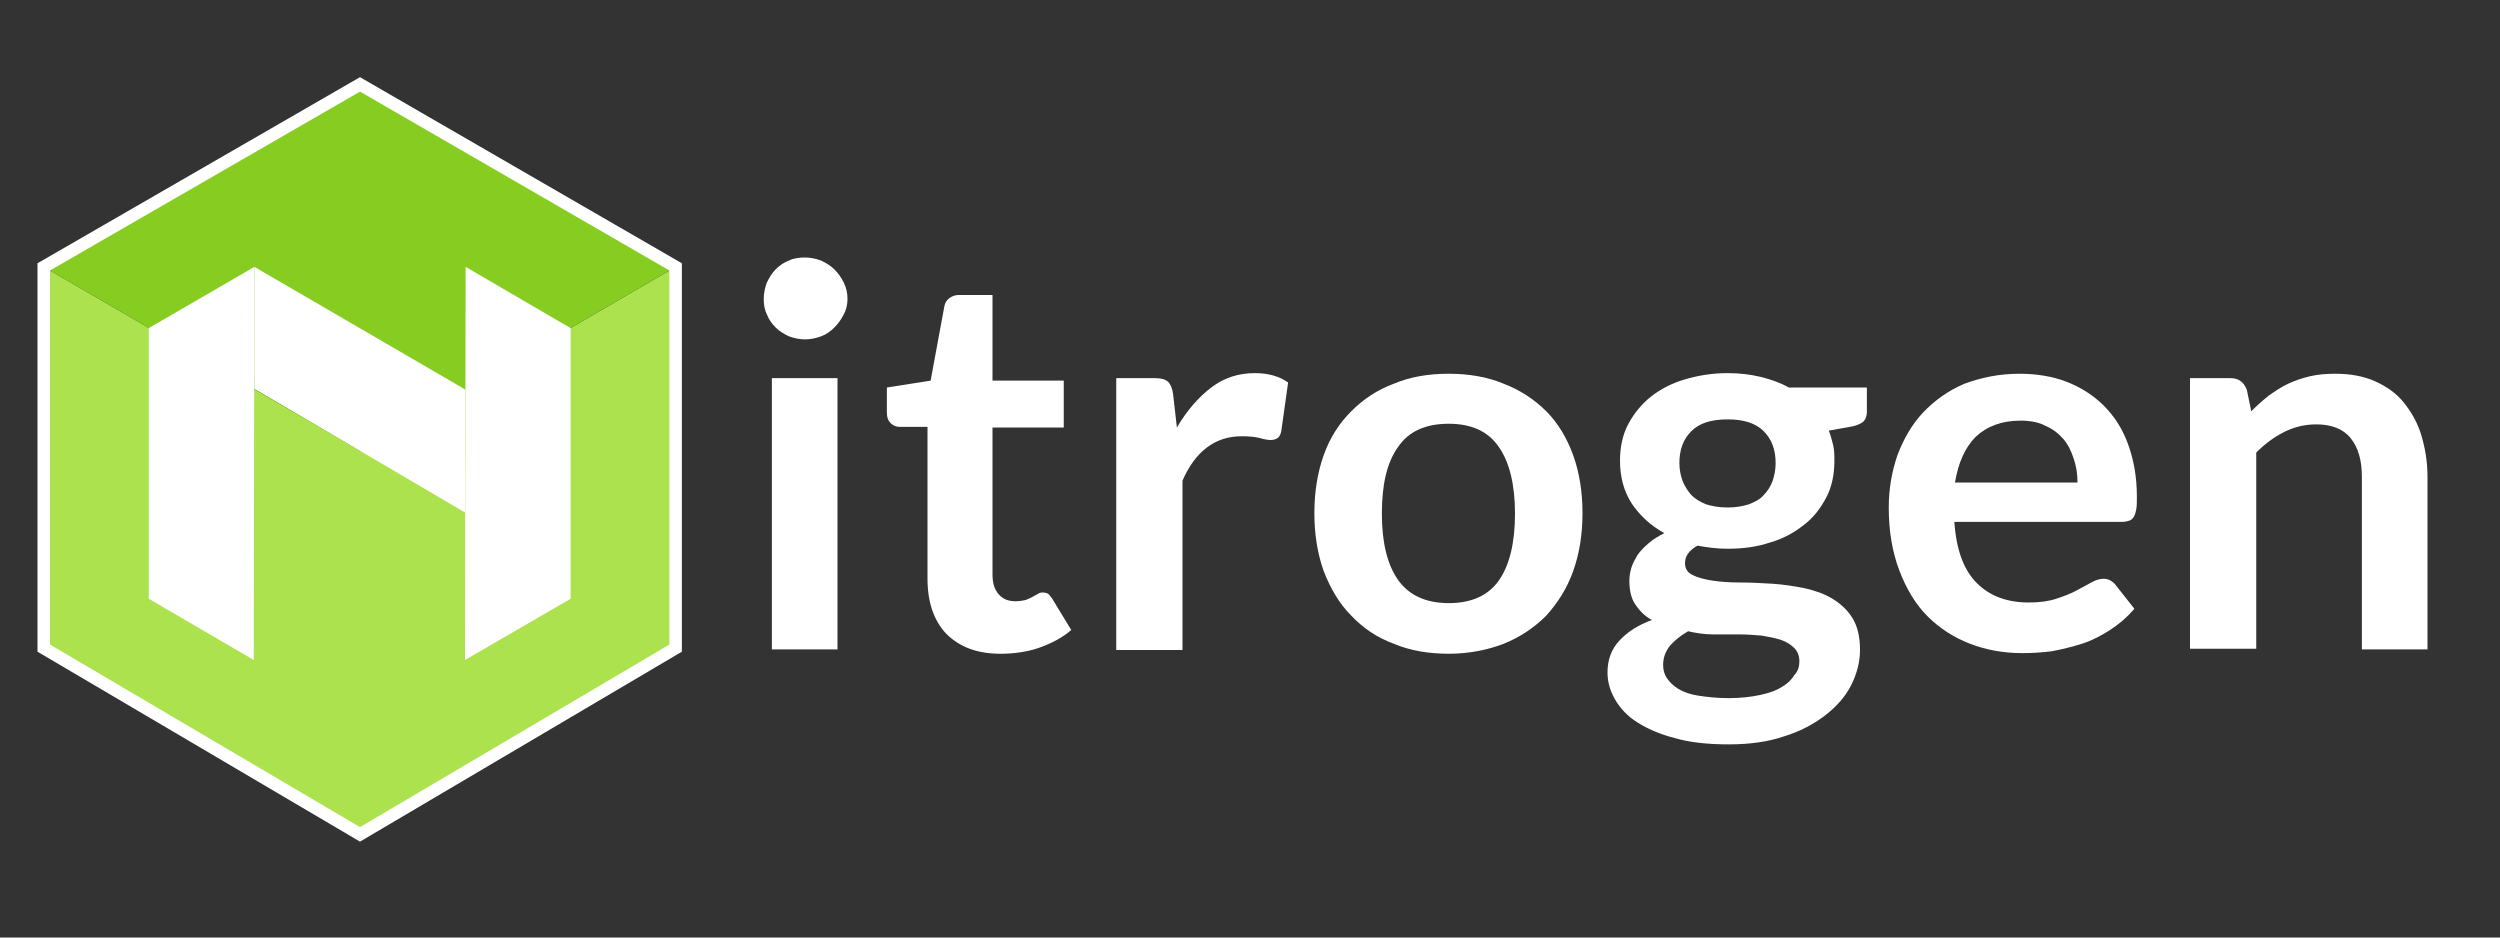
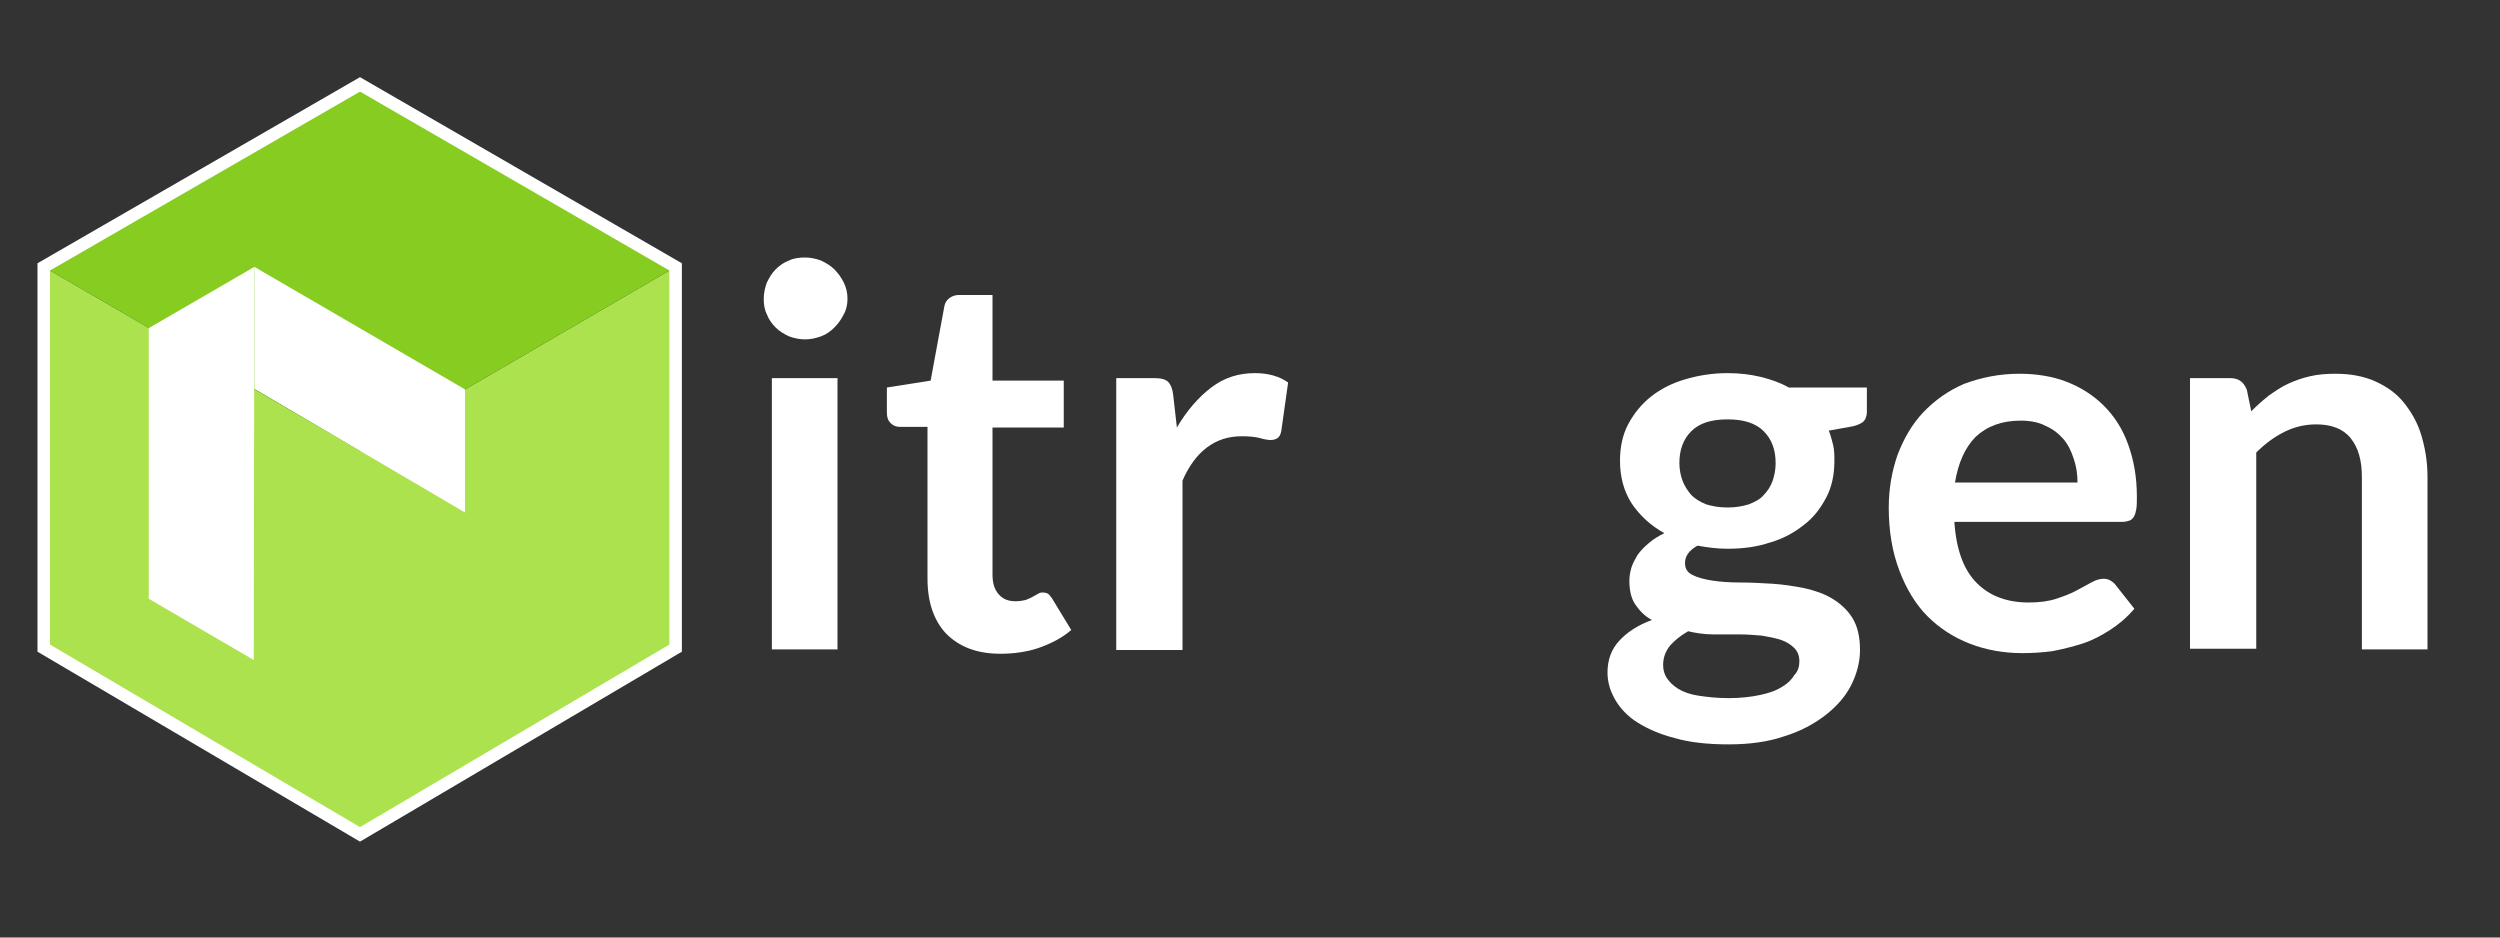
<svg xmlns="http://www.w3.org/2000/svg" version="1.1" id="Livello_1" x="0px" y="0px" viewBox="0 0 400 150" style="enable-background:new 0 0 400 150;" xml:space="preserve">
  <rect x="0" y="0" width="400" height="150" fill="#333333" stroke="none" />
  <style type="text/css">
	.st0{fill:#ACE24D;}
	.st1{fill:#87CD21;}
	.st2{fill:#FFFFFF;}
	.st3{enable-background:new    ;}
	.st4{fill:none;stroke:#FFFFFF;stroke-width:2;stroke-miterlimit:10;}
</style>
  <g>
    <g>
      <g>
        <polygon class="st0" points="108.1,42.7 57.6,72.1 57.6,133.5 108.1,103.7    " />
        <polygon class="st0" points="7,42.7 57.6,72.1 57.6,133.5 7,103.7    " />
        <polygon class="st1" points="57.6,72.1 7,42.7 57.6,13.5 108.1,42.7    " />
      </g>
      <path class="st2" d="M95.5,50.3" />
      <polygon class="st2" points="40.7,42.7 23.8,52.5 23.8,95.8 40.6,105.6   " />
-       <polygon class="st2" points="74.4,105.6 91.3,95.8 91.3,52.5 74.5,42.7   " />
      <polygon class="st2" points="40.7,62.2 74.4,82 74.4,62.3 40.7,42.7   " />
      <g class="st3">
-         <path class="st2" d="M135.6,47.8c0,0.9-0.2,1.8-0.6,2.5c-0.4,0.8-0.9,1.5-1.5,2.1c-0.6,0.6-1.3,1.1-2.1,1.4s-1.7,0.5-2.6,0.5     c-0.9,0-1.8-0.2-2.6-0.5c-0.8-0.4-1.5-0.8-2.1-1.4s-1.1-1.3-1.4-2.1c-0.4-0.8-0.5-1.6-0.5-2.5c0-0.9,0.2-1.8,0.5-2.6     c0.4-0.8,0.8-1.5,1.4-2.1s1.3-1.1,2.1-1.4c0.8-0.4,1.7-0.5,2.6-0.5c0.9,0,1.8,0.2,2.6,0.5c0.8,0.4,1.5,0.8,2.1,1.4     c0.6,0.6,1.1,1.3,1.5,2.1C135.4,46,135.6,46.9,135.6,47.8z M134,60.5v43.4h-10.5V60.5H134z" />
+         <path class="st2" d="M135.6,47.8c0,0.9-0.2,1.8-0.6,2.5c-0.4,0.8-0.9,1.5-1.5,2.1c-0.6,0.6-1.3,1.1-2.1,1.4s-1.7,0.5-2.6,0.5     c-0.9,0-1.8-0.2-2.6-0.5c-0.8-0.4-1.5-0.8-2.1-1.4s-1.1-1.3-1.4-2.1c-0.4-0.8-0.5-1.6-0.5-2.5c0-0.9,0.2-1.8,0.5-2.6     c0.4-0.8,0.8-1.5,1.4-2.1s1.3-1.1,2.1-1.4c0.8-0.4,1.7-0.5,2.6-0.5c0.9,0,1.8,0.2,2.6,0.5c0.8,0.4,1.5,0.8,2.1,1.4     c0.6,0.6,1.1,1.3,1.5,2.1C135.4,46,135.6,46.9,135.6,47.8M134,60.5v43.4h-10.5V60.5H134z" />
        <path class="st2" d="M160.1,104.6c-3.8,0-6.6-1.1-8.7-3.2c-2-2.1-3-5.1-3-8.8V68.3H144c-0.6,0-1.1-0.2-1.5-0.6     c-0.4-0.4-0.6-0.9-0.6-1.7V62l7-1.1l2.2-11.9c0.1-0.6,0.4-1,0.8-1.3c0.4-0.3,0.9-0.5,1.5-0.5h5.4v13.7h11.4v7.5h-11.4v23.5     c0,1.4,0.3,2.4,1,3.2c0.7,0.8,1.6,1.1,2.7,1.1c0.6,0,1.2-0.1,1.6-0.2c0.4-0.2,0.8-0.3,1.1-0.5c0.3-0.2,0.6-0.3,0.9-0.5     c0.3-0.2,0.5-0.2,0.8-0.2c0.3,0,0.6,0.1,0.8,0.2c0.2,0.2,0.4,0.4,0.6,0.7l3.1,5.1c-1.5,1.3-3.3,2.2-5.3,2.9     C164.3,104.3,162.2,104.6,160.1,104.6z" />
        <path class="st2" d="M178.6,103.9V60.5h6.1c1.1,0,1.8,0.2,2.2,0.6c0.4,0.4,0.7,1.1,0.8,2l0.6,5.3c1.6-2.7,3.4-4.8,5.5-6.4     c2.1-1.6,4.4-2.3,7-2.3c2.1,0,3.9,0.5,5.3,1.5L205,69c-0.1,0.5-0.3,0.9-0.6,1.1c-0.3,0.2-0.7,0.3-1.1,0.3c-0.4,0-1-0.1-1.7-0.3     s-1.7-0.3-2.9-0.3c-2.2,0-4,0.6-5.6,1.8c-1.6,1.2-2.9,3-3.9,5.3v27.1H178.6z" />
-         <path class="st2" d="M231.8,59.8c3.2,0,6.2,0.5,8.8,1.6c2.6,1,4.9,2.5,6.8,4.4c1.9,1.9,3.3,4.3,4.3,7c1,2.8,1.5,5.9,1.5,9.3     c0,3.4-0.5,6.5-1.5,9.3c-1,2.8-2.5,5.1-4.3,7.1c-1.9,1.9-4.1,3.4-6.8,4.5c-2.6,1-5.6,1.6-8.8,1.6c-3.2,0-6.2-0.5-8.8-1.6     c-2.7-1-4.9-2.5-6.8-4.5c-1.9-1.9-3.3-4.3-4.4-7.1c-1-2.8-1.5-5.9-1.5-9.3c0-3.4,0.5-6.5,1.5-9.3c1-2.8,2.5-5.1,4.4-7     c1.9-1.9,4.1-3.4,6.8-4.4C225.6,60.3,228.5,59.8,231.8,59.8z M231.8,96.5c3.6,0,6.3-1.2,8-3.6c1.7-2.4,2.6-6,2.6-10.7     c0-4.7-0.9-8.3-2.6-10.7c-1.7-2.5-4.4-3.7-8-3.7c-3.7,0-6.4,1.2-8.1,3.7c-1.8,2.5-2.6,6-2.6,10.7c0,4.7,0.9,8.2,2.6,10.6     S228.1,96.5,231.8,96.5z" />
        <path class="st2" d="M276.4,59.7c1.9,0,3.6,0.2,5.3,0.6c1.6,0.4,3.1,0.9,4.5,1.7h12.5v3.9c0,0.6-0.2,1.2-0.5,1.5     s-0.9,0.6-1.7,0.8l-3.9,0.7c0.3,0.7,0.5,1.5,0.7,2.3c0.2,0.8,0.2,1.7,0.2,2.6c0,2.1-0.4,4.1-1.3,5.8c-0.9,1.7-2,3.2-3.6,4.4     c-1.5,1.2-3.3,2.2-5.4,2.8c-2.1,0.7-4.3,1-6.8,1c-1.6,0-3.2-0.2-4.8-0.5c-1.4,0.8-2,1.7-2,2.8c0,0.9,0.4,1.5,1.2,1.9     s1.9,0.7,3.2,0.9s2.8,0.3,4.5,0.3s3.4,0.1,5.1,0.2s3.5,0.4,5.1,0.7c1.7,0.4,3.2,0.9,4.5,1.7c1.3,0.8,2.4,1.8,3.2,3.1     c0.8,1.3,1.2,3,1.2,5.1c0,1.9-0.5,3.8-1.4,5.6s-2.3,3.4-4.1,4.8c-1.8,1.4-4,2.6-6.6,3.4c-2.6,0.9-5.6,1.3-8.9,1.3     c-3.3,0-6.2-0.3-8.6-1c-2.4-0.6-4.4-1.5-6-2.5s-2.8-2.3-3.6-3.7c-0.8-1.4-1.2-2.8-1.2-4.3c0-2,0.6-3.7,1.9-5.1s3-2.5,5.2-3.3     c-1.1-0.6-1.9-1.4-2.6-2.4c-0.7-1-1-2.3-1-3.9c0-0.6,0.1-1.3,0.3-2s0.6-1.4,1-2.1c0.5-0.7,1.1-1.3,1.8-1.9     c0.7-0.6,1.5-1.1,2.5-1.6c-2.2-1.2-3.9-2.8-5.2-4.7c-1.3-2-1.9-4.3-1.9-6.9c0-2.1,0.4-4.1,1.3-5.8s2.1-3.2,3.6-4.4     c1.5-1.2,3.4-2.2,5.5-2.8C271.6,60.1,273.9,59.7,276.4,59.7z M287.9,105.8c0-0.9-0.3-1.6-0.8-2.1c-0.5-0.5-1.2-1-2.1-1.3     s-1.9-0.5-3.1-0.7c-1.2-0.1-2.4-0.2-3.7-0.2c-1.3,0-2.7,0-4.1,0s-2.7-0.2-4-0.5c-1.2,0.7-2.1,1.4-2.9,2.3     c-0.7,0.9-1.1,1.9-1.1,3.1c0,0.8,0.2,1.5,0.6,2.1s1,1.2,1.8,1.7c0.8,0.5,1.9,0.9,3.2,1.1s2.9,0.4,4.9,0.4c1.9,0,3.6-0.2,5-0.5     c1.4-0.3,2.6-0.7,3.5-1.3c0.9-0.5,1.6-1.2,2-1.9C287.7,107.4,287.9,106.6,287.9,105.8z M276.4,81.2c1.3,0,2.4-0.2,3.4-0.5     c1-0.4,1.8-0.8,2.4-1.5c0.6-0.6,1.1-1.4,1.4-2.2c0.3-0.9,0.5-1.8,0.5-2.9c0-2.1-0.6-3.8-1.9-5.1c-1.3-1.3-3.2-1.9-5.8-1.9     c-2.6,0-4.5,0.6-5.8,1.9c-1.3,1.3-1.9,3-1.9,5.1c0,1,0.2,2,0.5,2.8s0.8,1.6,1.4,2.3c0.6,0.6,1.4,1.1,2.4,1.5     C274,81,275.1,81.2,276.4,81.2z" />
        <path class="st2" d="M323.1,59.8c2.7,0,5.3,0.4,7.6,1.3c2.3,0.9,4.3,2.2,5.9,3.8c1.7,1.7,3,3.7,3.9,6.2s1.4,5.2,1.4,8.4     c0,0.8,0,1.4-0.1,2c-0.1,0.5-0.2,0.9-0.4,1.2c-0.2,0.3-0.4,0.5-0.7,0.6c-0.3,0.1-0.7,0.2-1.2,0.2h-26.8c0.3,4.5,1.5,7.7,3.6,9.8     c2.1,2.1,4.9,3.1,8.3,3.1c1.7,0,3.2-0.2,4.4-0.6s2.3-0.8,3.2-1.3c0.9-0.5,1.7-0.9,2.4-1.3c0.7-0.4,1.4-0.6,2-0.6     c0.4,0,0.8,0.1,1.1,0.3c0.3,0.2,0.6,0.4,0.8,0.7l3,3.8c-1.2,1.4-2.5,2.5-3.9,3.4c-1.4,0.9-2.9,1.7-4.5,2.2s-3.2,0.9-4.8,1.2     c-1.6,0.2-3.2,0.3-4.7,0.3c-3,0-5.8-0.5-8.4-1.5c-2.6-1-4.9-2.5-6.8-4.4s-3.4-4.4-4.5-7.3c-1.1-2.9-1.7-6.2-1.7-10.1     c0-3,0.5-5.8,1.4-8.4c1-2.6,2.3-4.9,4.1-6.8c1.8-1.9,4-3.5,6.6-4.6C317,60.4,319.9,59.8,323.1,59.8z M323.3,67.3     c-3,0-5.4,0.9-7.2,2.6c-1.7,1.7-2.8,4.2-3.3,7.3h19.6c0-1.4-0.2-2.6-0.6-3.8c-0.4-1.2-0.9-2.3-1.7-3.2s-1.7-1.6-2.9-2.1     C326.3,67.6,324.9,67.3,323.3,67.3z" />
        <path class="st2" d="M350.4,103.9V60.5h6.4c1.4,0,2.2,0.6,2.7,1.9l0.7,3.4c0.9-0.9,1.8-1.7,2.8-2.5c1-0.7,2-1.4,3.1-1.9     c1.1-0.5,2.2-0.9,3.5-1.2s2.6-0.4,4.1-0.4c2.4,0,4.5,0.4,6.3,1.2s3.4,1.9,4.6,3.4c1.2,1.5,2.2,3.2,2.8,5.2c0.6,2,1,4.2,1,6.7     v27.6h-10.5V76.3c0-2.7-0.6-4.7-1.8-6.2c-1.2-1.5-3.1-2.2-5.5-2.2c-1.8,0-3.5,0.4-5.1,1.2c-1.6,0.8-3.1,1.9-4.5,3.3v31.4H350.4z" />
      </g>
    </g>
    <polygon class="st4" points="7,42.7 7,103.7 57.6,133.5 108.1,103.7 108.1,42.7 57.6,13.5  " />
  </g>
</svg>